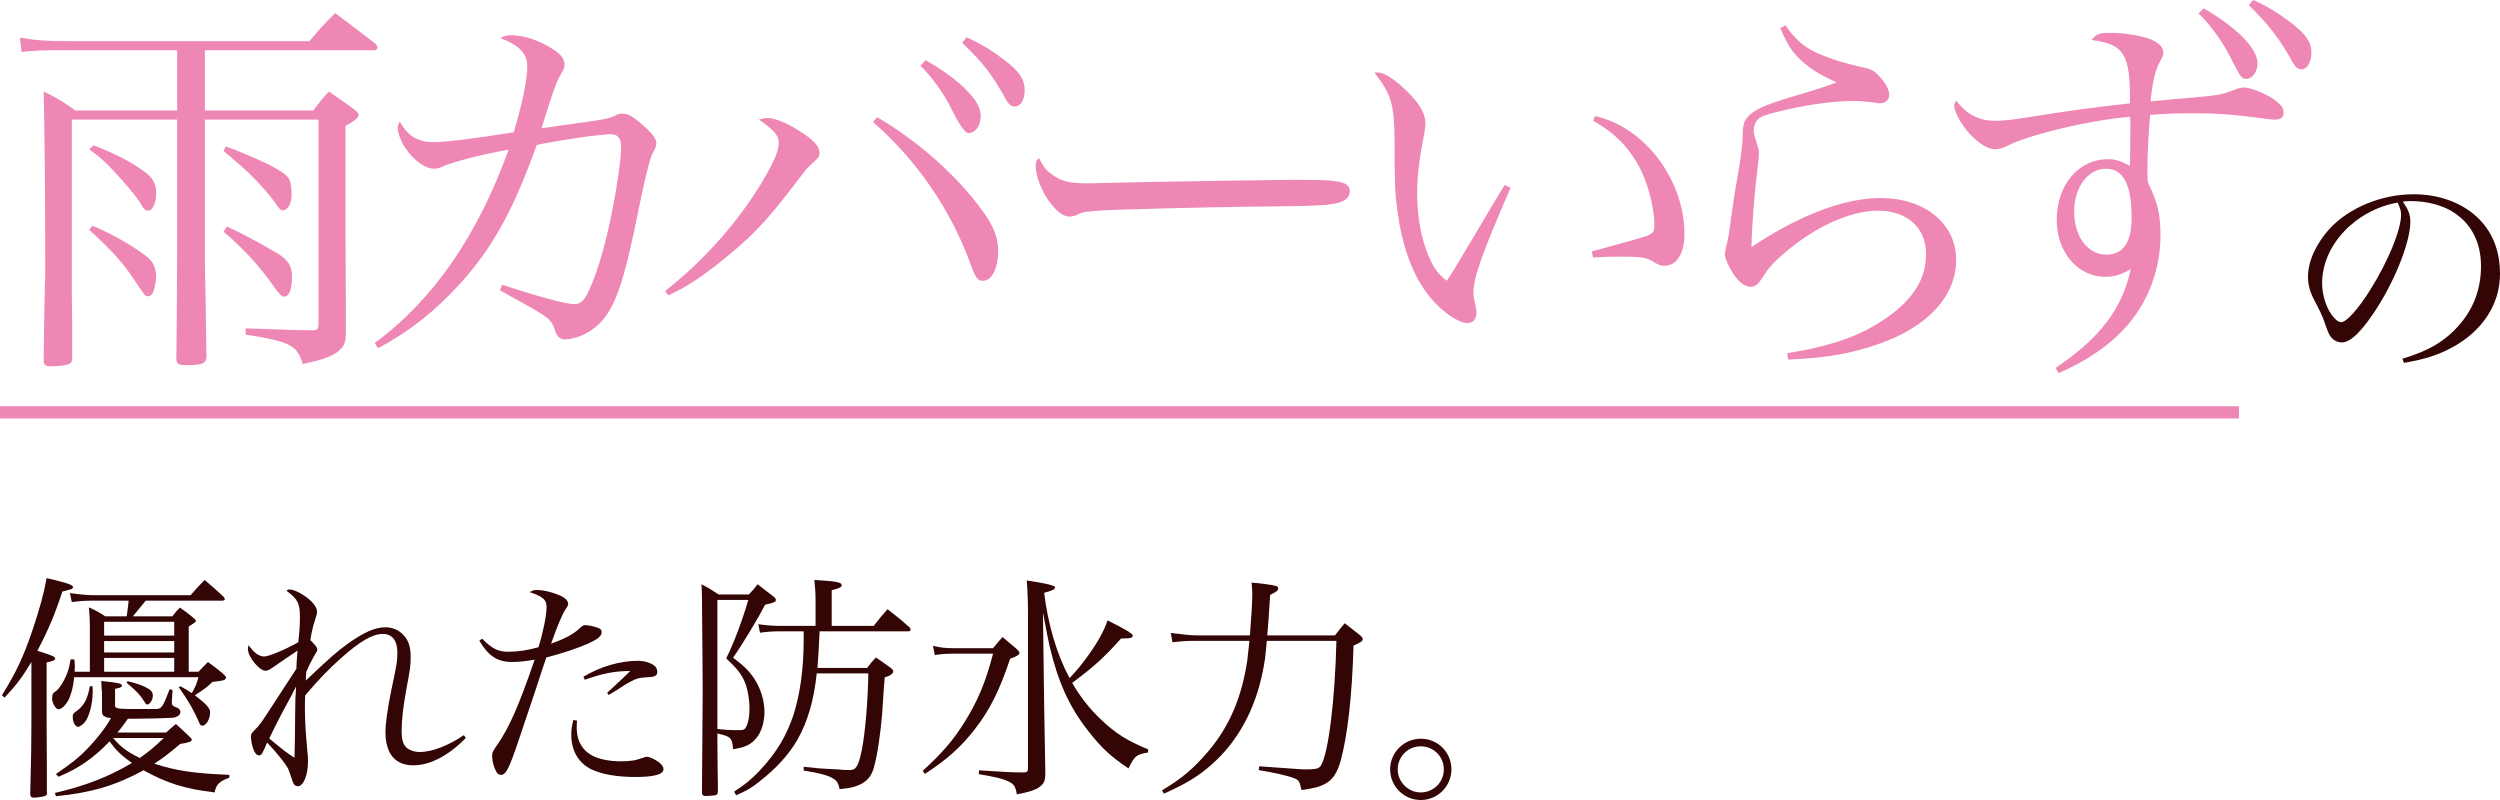
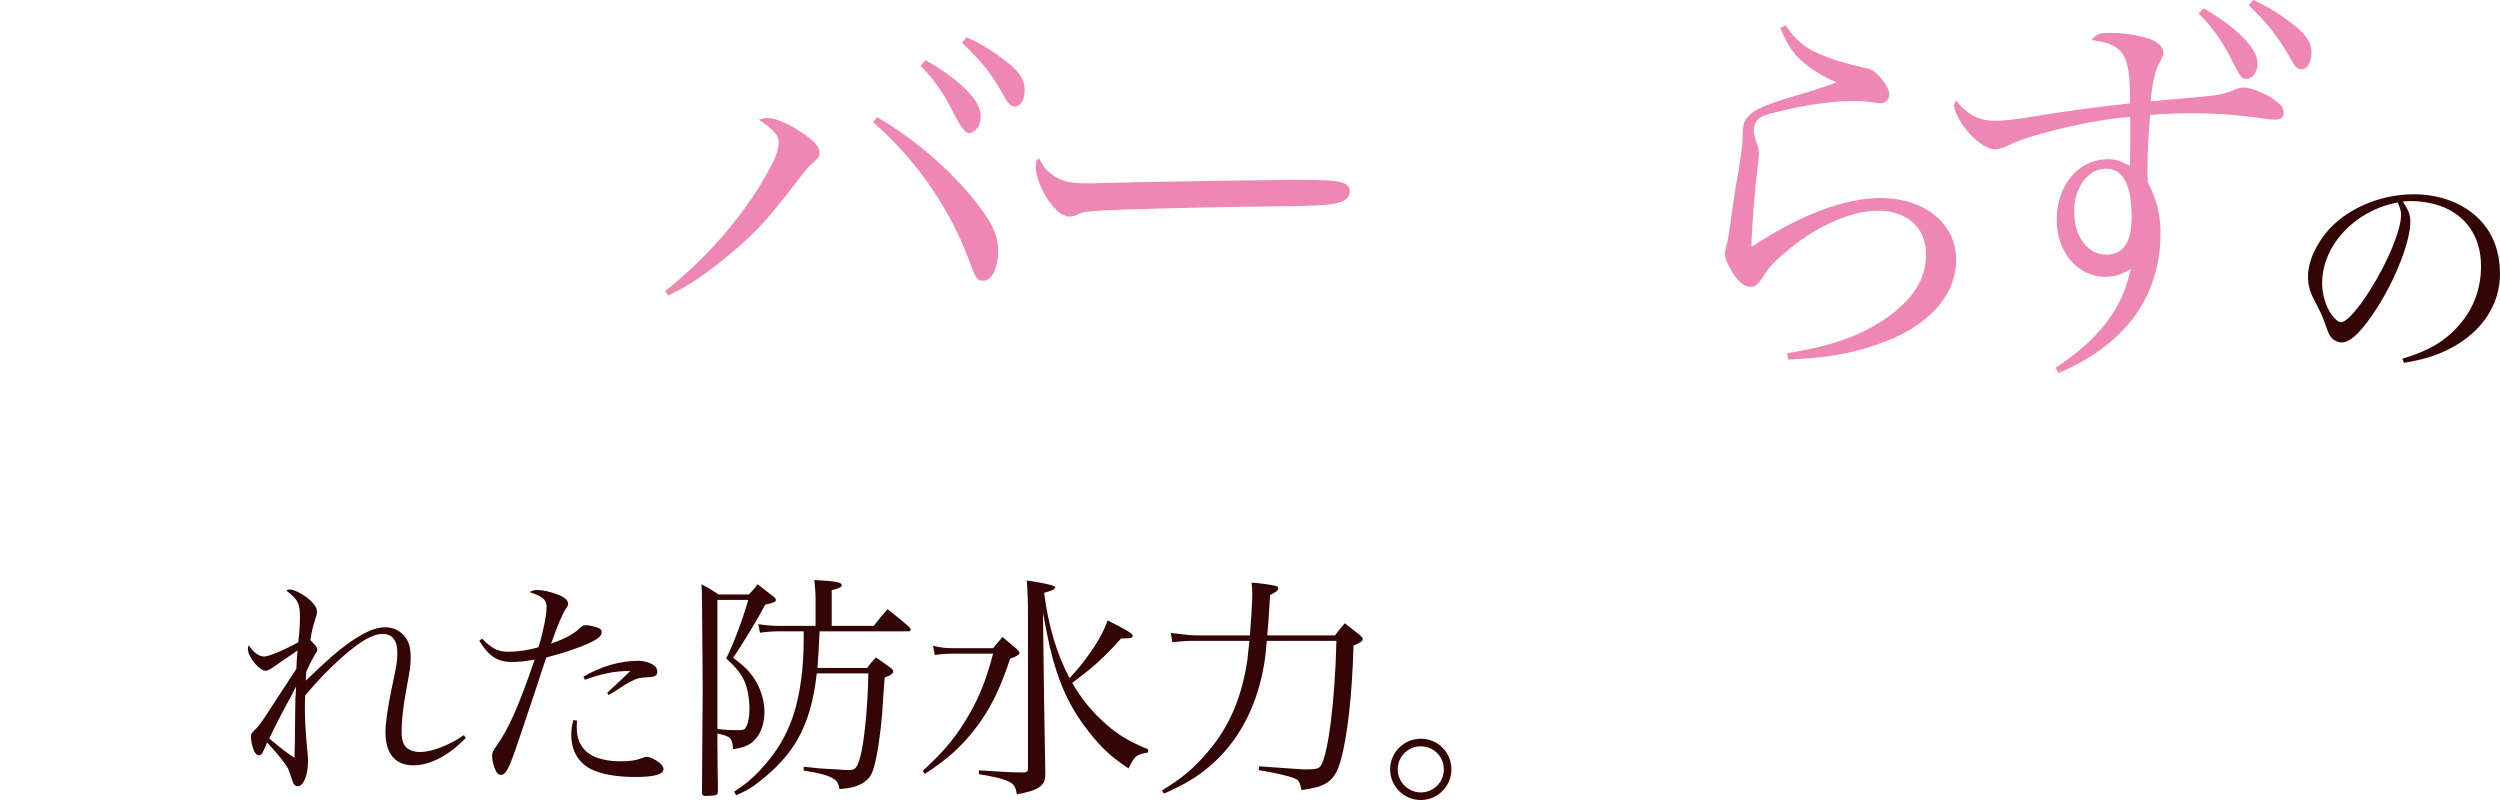
<svg xmlns="http://www.w3.org/2000/svg" id="_レイヤー_1" viewBox="0 0 410.323 131.309">
  <defs>
    <style>.cls-1{fill:#ee87b4;}.cls-2{fill:#340505;}.cls-3{isolation:isolate;}</style>
  </defs>
  <g id="_雨カバーいらず" class="cls-3">
    <g class="cls-3">
-       <path class="cls-1" d="m33.626,18.135h17.811c1.04-1.43,1.365-1.819,2.535-3.12,1.885,1.301,2.47,1.69,4.225,2.99.455.391.65.585.65.846,0,.455-.52.909-2.145,1.819v17.031q0,3.445.065,12.025v4.745c0,1.365-.13,1.95-.65,2.6-1.04,1.235-2.665,1.886-6.436,2.665-.845-3.055-2.145-3.705-9.36-4.81v-1.04q8.19.325,11.116.325h.13c.455,0,.715-.325.715-.976V19.63h-18.656v22.751c0,1.365.065,3.9.13,7.28s.065,3.38.13,9.035c-.13.91-.65,1.171-2.6,1.235h-.975c-.91,0-1.3-.26-1.365-.845q.065-4.096.13-18.331v-21.126H11.786v28.342l.065,5.72v5.2c-.065.455-.13.65-.39.78-.325.26-1.69.455-3.185.455-.715,0-1.04-.195-1.105-.78q0-3.445.195-12.61c.065-.39.065-2.86.065-3.25,0-11.506-.13-22.881-.26-28.472,2.405,1.171,3.055,1.626,5.2,3.12h16.706v-9.88H7.885c-1.04,0-2.275.065-4.355.26l-.26-2.34c2.6.455,4.42.585,7.865.585h39.652c1.755-2.08,2.34-2.73,4.225-4.615q3.38,2.535,6.565,5.005c.26.261.39.521.39.65,0,.26-.26.455-.585.455h-27.756v9.88Zm-18.266,5.721c3.771,1.43,6.436,2.86,8.646,4.55,1.17.91,1.625,1.886,1.625,3.315,0,1.495-.585,2.86-1.3,2.86-.455,0-.715-.195-1.365-1.365-.65-1.04-2.405-3.12-4.29-5.136-1.43-1.56-2.275-2.274-4.03-3.574l.715-.65Zm-.195,13.195c3.12,1.3,6.24,3.056,8.775,4.94,1.17.845,1.69,1.95,1.69,3.51,0,.585-.26,1.82-.455,2.341-.195.52-.52.779-.91.779-.325,0-.455-.064-.78-.585-.195-.26-.26-.325-2.015-2.925-1.56-2.275-3.51-4.355-6.825-7.41l.52-.65Zm21.906-13c.78.26,1.365.52,1.755.649,5.135,2.08,7.605,3.38,8.45,4.421.39.52.585,1.494.585,2.859s-.65,2.535-1.365,2.535c-.455,0-.65-.195-1.43-1.365-.715-1.04-2.666-3.25-3.9-4.42-.65-.65-1.105-1.104-4.485-3.965l.39-.715Zm.195,13.13c2.795,1.3,6.175,3.12,8.385,4.485,1.69,1.04,2.275,2.016,2.275,3.771,0,1.95-.455,3.25-1.235,3.25-.455,0-.78-.325-1.625-1.495-2.34-3.38-5.265-6.565-8.385-9.165l.585-.846Z" />
-       <path class="cls-1" d="m61.51,56.292c9.621-7.086,16.901-17.681,21.971-31.722-4.485.78-8.905,1.95-10.596,2.665-.91.391-1.17.455-1.625.455-1.365,0-3.12-1.17-4.485-3.055-.845-1.105-1.495-2.73-1.495-3.641,0-.325.065-.585.325-1.04,1.365,2.405,2.99,3.38,5.59,3.38,1.95,0,6.63-.585,13.13-1.625,1.495-5.069,2.21-8.71,2.21-10.79,0-2.146-1.235-3.445-4.42-4.68.78-.391,1.105-.455,1.82-.455,2.08,0,4.745.909,6.89,2.34,1.365.91,1.82,1.56,1.82,2.535,0,.455-.065.649-.65,1.625-.65,1.104-1.3,2.86-3.12,8.775,2.275-.325,6.89-.976,7.735-1.105q3.185-.39,4.225-.91c.52-.324.78-.39,1.3-.39.91,0,1.69.39,3.38,1.885,1.495,1.3,2.21,2.21,2.21,2.99,0,.455-.13.715-.585,1.561q-.65,1.104-2.275,9.035c-2.47,12.415-3.965,16.705-6.76,19.24-1.56,1.431-3.705,2.341-5.46,2.341-.715,0-1.3-.586-1.56-1.495-.39-1.301-.91-1.886-2.47-2.86-.715-.455-2.925-1.69-6.565-3.705l.39-.91c5.46,1.82,10.465,3.186,11.83,3.186,1.04,0,1.69-.65,2.405-2.275,1.69-3.641,3.185-9.166,4.42-16.381.521-3.055.845-5.72.845-7.085,0-1.561-.52-2.146-1.755-2.146-1.69,0-8.451.976-12.09,1.755-4.16,11.636-7.996,18.266-14.431,24.701-3.445,3.511-7.67,6.63-11.636,8.646l-.52-.845Z" />
      <path class="cls-1" d="m109.157,47.776c6.37-5.005,12.025-11.376,15.99-18.006,2.015-3.445,2.666-5.005,2.666-6.436,0-1.04-.845-2.08-3.25-3.705.715-.194,1.04-.26,1.43-.26,1.17,0,3.445.91,5.33,2.21,2.275,1.431,3.185,2.471,3.185,3.511,0,.649-.13.779-1.43,1.95-.585.52-.845.845-2.08,2.47-5.396,7.085-7.605,9.425-13.716,14.235-2.99,2.275-4.94,3.51-7.605,4.745l-.52-.715Zm34.841-28.536c6.825,4.03,13,9.556,17.096,15.146,2.015,2.73,2.73,4.55,2.73,6.891,0,2.729-1.04,4.81-2.47,4.81-.91,0-1.235-.39-2.145-2.99-3.25-8.775-8.71-16.771-15.926-23.075l.715-.78Zm7.93-9.36c2.405,1.365,4.16,2.601,5.785,4.03,2.34,2.145,3.25,3.64,3.25,5.2,0,1.56-.91,2.729-2.015,2.729q-.845,0-2.925-4.225c-1.105-2.275-3.185-5.135-4.94-6.825l.845-.91Zm6.695-3.771c2.34,1.04,4.225,2.211,6.175,3.705,2.535,1.886,3.38,3.251,3.38,5.006,0,1.56-.65,2.665-1.625,2.665-.585,0-.975-.325-1.495-1.235-2.275-4.095-3.575-5.785-7.15-9.23l.715-.91Z" />
      <path class="cls-1" d="m172.533,28.535c1.625,1.235,2.86,1.561,6.305,1.561q.715,0,7.995-.195c2.535-.064,23.206-.39,25.351-.39,5.85,0,7.28.13,8.451.585.65.325.91.715.91,1.3,0,.78-.585,1.495-1.495,1.755-1.755.585-3.315.65-15.601.78-6.045.065-20.931.455-23.206.585-3.055.195-3.64.26-4.68.846-.26.064-.715.194-.975.194-.975,0-2.015-.715-3.12-2.145-1.365-1.69-2.47-4.421-2.47-5.98,0-.91.065-1.04.52-1.495.78,1.495,1.105,1.95,2.015,2.6Z" />
-       <path class="cls-1" d="m247.934,30.811c-4.745,10.921-6.11,14.756-6.11,17.355q0,.521.39,2.21c.065.325.13.716.13,1.04,0,.91-.65,1.625-1.43,1.625-1.82,0-5.135-2.534-7.15-5.524-2.21-3.186-3.771-7.801-4.42-13.001-.39-2.86-.455-4.485-.455-11.44-.065-6.045-.52-7.54-3.315-11.181h.585c1.04,0,2.925,1.235,4.875,3.186,1.95,1.885,2.925,3.641,2.925,5.135,0,.391-.065.91-.195,1.69-.78,3.965-1.17,7.021-1.17,9.686,0,3.51.52,6.76,1.495,9.425.975,2.666,1.755,3.836,3.38,5.07q.715-1.04,2.145-3.445,2.08-3.51,5.46-9.165,1.04-1.689,1.885-3.12l.975.455Zm13.845-11.766c8.191,1.82,14.691,10.466,14.691,19.436,0,3.121-1.3,5.136-3.25,5.136-.65,0-1.04-.13-1.95-.715-.845-.585-2.08-.78-4.875-.78-1.495,0-2.73,0-4.94.13l-.195-.975c5.265-1.431,8.19-2.275,8.775-2.471,1.301-.455,1.495-.715,1.495-1.95,0-2.404-.909-6.175-2.015-8.515-1.755-3.771-4.355-6.501-8.061-8.516l.325-.78Z" />
      <path class="cls-1" d="m293.044,4.16c2.21,3.119,3.836,4.225,8.256,5.72,1.234.39,3.185.91,4.68,1.235,1.105.194,1.886.649,2.665,1.625.976,1.104,1.431,2.08,1.431,2.859,0,.78-.65,1.365-1.561,1.365-.194,0-.52-.064-1.365-.194-1.104-.13-1.689-.195-3.185-.195-3.186,0-8.19.715-12.416,1.82-1.819.455-2.535.715-2.989,1.17-.455.455-.716,1.104-.716,1.755,0,.52.13,1.04.391,1.885.39,1.105.455,1.431.455,2.08,0,.325-.065.91-.195,2.08-.455,3.445-.91,8.841-1.04,13.195,7.865-5.265,15.275-8.06,21.19-8.06,7.28,0,12.416,4.225,12.416,10.14,0,5.98-4.681,11.051-12.806,13.846-4.42,1.561-8.646,2.275-14.756,2.535l-.194-1.04c7.54-1.234,12.025-2.86,16.315-5.785,4.485-3.185,6.5-6.435,6.5-10.53,0-4.29-3.12-7.085-7.865-7.085-4.615,0-10.466,2.665-15.535,7.085-1.756,1.495-2.535,2.405-3.575,4.096-.65.975-1.105,1.3-1.82,1.3-.976,0-1.82-.65-2.86-2.146-.845-1.365-1.365-2.535-1.365-3.314,0-.065.13-.586.195-1.041.26-1.039.39-1.494.715-3.899.13-1.3.455-3.12.78-5.396.91-5.07,1.17-7.215,1.235-8.58,0-2.275.194-2.86,1.04-3.705.909-.976,2.795-1.82,6.695-2.99q5.59-1.625,7.67-2.471c-2.601-1.17-4.29-2.21-5.915-3.705-1.365-1.3-2.146-2.47-3.315-5.2l.845-.454Z" />
      <path class="cls-1" d="m337.375,60.387c7.28-4.875,10.985-9.75,12.351-16.251-1.495.91-2.666,1.301-4.16,1.301-4.551,0-7.996-4.03-7.996-9.36,0-5.721,3.575-9.945,8.386-9.945,1.235,0,1.95.194,3.64,1.104,0-1.104.065-4.68.065-6.76,0-.13,0-.716-.065-1.301-6.76.521-17.615,3.186-20.605,5.006-.39.13-1.104.325-1.495.325-1.17,0-2.665-.91-4.16-2.471-1.43-1.56-2.6-3.705-2.6-4.745,0-.13.13-.455.324-.78,1.69,2.211,3.706,3.315,6.306,3.315,1.3,0,2.73-.13,5.59-.585,7.28-1.17,10.271-1.561,16.641-2.275.065-8.06-.909-9.686-6.305-10.4.78-.975,1.235-1.17,2.99-1.17,2.21,0,4.42.325,6.305.91,1.561.521,2.471,1.365,2.471,2.275,0,.52-.065.649-.65,1.755-.715,1.3-1.17,3.445-1.43,6.306,2.665-.261,4.81-.455,8.58-.78,2.47-.261,2.925-.325,4.29-.78,1.625-.65,1.885-.715,2.405-.715,1.104,0,3.315.845,4.875,1.885,1.235.91,1.69,1.43,1.69,2.21s-.455,1.17-1.431,1.17c-.455,0-.585,0-3.51-.39-3.38-.455-6.176-.65-10.011-.65-2.405,0-4.29.065-6.955.261-.26,2.47-.455,6.435-.455,8.84,0,.455,0,1.235.065,2.21,1.625,3.315,2.08,5.33,2.08,8.646,0,6.37-2.535,12.285-7.021,16.511-2.47,2.34-5.655,4.42-9.686,6.175l-.52-.845Zm8.255-32.696c-2.925,0-5.2,3.056-5.2,7.021,0,4.095,2.21,7.085,5.266,7.085,2.795,0,4.16-2.015,4.16-6.11,0-5.395-1.365-7.995-4.226-7.995Zm16.056-26.326c5.396,3.12,8.841,6.565,8.841,9.036,0,1.364-.846,2.534-1.756,2.534s-.91,0-2.99-4.095c-1.234-2.34-3.314-5.135-4.939-6.63l.845-.846Zm8.125-1.364c2.341,1.039,4.226,2.21,6.176,3.705,2.47,1.885,3.38,3.185,3.38,4.939,0,1.561-.715,2.73-1.625,2.73-.585,0-.975-.325-1.495-1.235-2.146-3.835-3.835-6.045-7.15-9.295l.715-.845Z" />
    </g>
  </g>
  <g id="_優れた防水力_" class="cls-3">
    <g class="cls-3">
-       <path class="cls-2" d="m.319,114.109c2.301-3.705,3.471-6.162,4.992-10.608,1.209-3.627,1.911-6.162,2.34-8.619,3.315.779,4.329,1.092,4.329,1.481,0,.117-.078.234-.234.312,0,0-.546.155-1.521.429-1.092,3.394-2.223,6.162-4.095,9.711q.468.117,2.028.663c.624.234.897.391.897.585,0,.273-.273.43-1.404.663v9.595q0,4.212.039,7.138v4.602c.039,0,.039.078.039.078,0,.273-.117.39-.351.507-.312.117-1.365.273-1.833.273-.39,0-.546-.156-.585-.546.156-6.007.195-8.425.195-11.817v-9.907c-1.521,2.535-2.379,3.667-4.407,5.851l-.429-.39Zm14.431-11.271c0-.976-.039-1.678-.156-3.159,1.248.585,1.599.78,2.691,1.481h3.51q.273-1.949.312-2.573h-5.928c-1.17,0-1.911.039-3.393.233l-.312-1.481c.936.155,2.925.351,3.705.351h16.107c.936-1.092,1.248-1.443,2.301-2.496,1.404,1.17,1.833,1.561,3.159,2.809.078.155.156.233.156.312,0,.156-.195.273-.429.273h-12.559c-1.287,1.56-1.989,2.418-2.106,2.573h6.475c.507-.662.663-.857,1.248-1.442.975.702,1.248.896,2.106,1.599.351.273.507.43.507.585,0,.195-.078.234-1.17.937v7.41h1.599c.663-.702.858-.897,1.56-1.6,1.092.819,1.443,1.054,2.418,1.873.39.351.546.546.546.701,0,.156-.156.312-.312.391-.195.078-.819.194-1.911.312-1.053.976-1.248,1.131-2.886,2.185,1.911,1.481,2.496,2.145,2.496,2.769,0,1.132-.624,2.224-1.287,2.224-.234,0-.39-.156-.507-.507-.78-1.833-1.716-3.511-3.354-5.812l.273-.156c.936.507,1.209.702,1.872,1.131.546-.936.741-1.365,1.092-2.613H12.175c-.156,1.443-.351,2.263-.702,3.198-.39,1.093-1.287,2.067-1.872,2.067-.468,0-1.053-1.053-1.053-1.794,0-.234.039-.507.117-.741q.078-.156.585-.507c.429-.312,1.053-1.248,1.521-2.262.39-.858.585-1.521.819-2.887h.624c.039.546.078.937.078,1.248,0,.117-.039.352-.039.78h2.496v-7.41Zm-5.733,27.301c4.914-1.131,8.853-2.652,12.636-4.914-1.755-1.248-2.652-2.106-3.666-3.549-2.574,2.729-5.148,4.484-8.385,5.811l-.429-.429c3.315-2.301,4.407-3.237,6.474-5.616,1.209-1.443,1.794-2.262,2.574-3.588-.429-.039-.702-.078-.975-.234-.429-.195-.507-.39-.507-1.131v-2.809c0-.116-.039-.429-.078-.936,0-.234,0-.546-.039-.975,2.73.272,3.393.429,3.393.74,0,.273-.273.391-1.131.546v2.574c0,.352.039.469.234.546.312.156,1.17.195,2.652.195h3.744c1.014,0,1.17-.234,2.34-3.276l.468.195-.117,1.755v.43q0,.39.741.624c.39.116.663.429.663.779,0,.469-.546.858-1.326.937-.507.039-4.368.156-6.084.156h-1.209c-.897,1.287-.975,1.364-1.716,2.262h7.995c.663-.624.858-.78,1.599-1.404.897.819,1.17,1.053,2.067,1.911.156.156.273.273.351.352.117.116.195.233.195.312,0,.312-.468.468-1.911.702-1.911,1.638-2.808,2.301-4.251,3.237,3.627,1.17,6.474,1.599,12.325,1.833v.468c-1.638.585-2.184,1.131-2.418,2.418-4.875-.585-7.762-1.481-11.662-3.627-4.641,2.496-8.502,3.666-14.392,4.251l-.156-.546Zm6.162-17.512c.039.352.039.663.039.937,0,1.911-.585,4.095-1.287,4.953-.312.39-.858.779-1.131.779-.429,0-.858-.74-.858-1.56,0-.468.039-.624.39-.858,1.404-.936,2.028-2.066,2.418-4.251h.429Zm13.416-8.308v-2.262h-11.505v2.262h11.505Zm-11.505.897v1.872h11.505v-1.872h-11.505Zm11.505,5.031v-2.262h-11.505v2.262h11.505Zm-10.023,10.881c1.248,1.482,2.34,2.302,4.368,3.276,1.56-1.092,2.301-1.716,3.939-3.276h-8.307Zm2.379-9.321c1.521.352,2.613.741,3.354,1.21.546.312.78.662.78,1.17,0,.663-.507,1.442-.897,1.442-.156,0-.312-.116-.468-.429-.741-1.17-1.248-1.716-2.964-3.159l.195-.234Z" />
      <path class="cls-2" d="m48.641,109.78q.039-.624.078-1.639.078-.779.117-1.364c-1.17.779-3.237,2.184-3.939,2.69-.741.507-.975.624-1.326.624-1.014,0-2.886-2.301-2.886-3.549,0-.078.039-.391.117-.663.858,1.248,1.716,1.872,2.535,1.872.78,0,3.315-1.053,5.616-2.34.195-1.639.273-2.73.273-4.135,0-2.262-.351-2.925-2.223-4.329.234-.155.312-.194.507-.194.624,0,1.482.39,2.496,1.053,1.248.857,2.028,1.833,2.028,2.574q0,.429-.39,1.599c-.273.741-.546,1.989-.702,3.081.858.897,1.131,1.209,1.131,1.521,0,.233-.039.312-.546,1.131-.468.858-.858,1.599-1.248,2.535-.078.663-.078.819-.078,1.443,3.822-3.628,5.109-4.759,6.786-5.968,2.73-1.95,4.563-2.769,6.279-2.769,1.209,0,2.301.507,3.081,1.403.741.858,1.053,1.911,1.053,3.433,0,1.482-.039,1.755-.78,5.772-.468,2.535-.702,4.797-.702,6.396,0,1.561.273,2.38.975,2.887.546.39,1.248.585,1.989.585,1.95,0,4.68-1.015,7.254-2.77l.312.468c-2.808,2.887-5.85,4.485-8.619,4.485-2.964,0-4.563-1.911-4.563-5.46,0-1.404.351-3.9.975-6.942.897-4.173.975-4.719.975-6.162,0-1.911-.858-3.003-2.379-3.003-1.677,0-3.706,1.17-6.826,3.939-2.028,1.794-3.861,3.705-5.928,6.162-.039.936-.039,1.442-.039,2.027,0,2.106.117,3.979.39,6.981.117.937.117,1.248.117,1.833,0,2.224-.741,4.057-1.677,4.057-.429,0-.741-.312-.936-1.053-.117-.391-.546-1.6-.663-1.873-.429-.779-1.677-2.379-3.432-4.251-.78,1.872-.937,2.106-1.326,2.106-.351,0-.663-.312-.897-.897-.234-.624-.429-1.56-.429-2.145,0-.468.039-.546.663-1.17.624-.585,1.248-1.443,2.535-3.472l4.251-6.513Zm-2.379,7.293c-.897,1.716-1.326,2.574-2.067,4.134,2.301,1.911,3.003,2.457,4.134,3.159q.078-1.481.117-7.293c0-1.911.039-2.808.156-4.407-.546,1.131-.585,1.131-2.34,4.407Z" />
      <path class="cls-2" d="m79.139,104.827c1.599,1.638,2.613,2.145,4.29,2.145,1.521,0,3.159-.233,4.953-.741.78-2.535,1.326-5.265,1.326-6.591,0-1.209-.585-1.716-2.769-2.457.507-.273.702-.352,1.209-.352.897,0,2.184.273,3.354.741,1.17.43,1.755.976,1.755,1.561q0,.272-.468.936c-.507.741-1.365,2.809-2.34,5.577,2.185-.779,3.588-1.521,4.524-2.379.624-.585.78-.663,1.092-.663.507,0,1.443.195,2.067.43.429.155.624.39.624.701,0,.663-.624,1.17-2.262,1.911-1.755.78-4.368,1.639-6.825,2.263q-.468,1.326-1.638,4.953-.78,2.34-2.925,8.697c-1.56,4.641-2.067,5.616-2.886,5.616-.39,0-.663-.234-.897-.78-.312-.624-.546-1.599-.546-2.262,0-.624.039-.741.858-1.911,1.95-2.848,3.471-6.24,6.123-13.963-1.482.273-2.613.39-3.744.39-2.379,0-3.9-1.014-5.343-3.51l.468-.312Zm15.562,13.455c-.039.585-.039,1.053-.039,1.209,0,2.224,1.053,3.9,2.964,4.72,1.053.468,2.652.74,4.173.74,1.599,0,2.496-.116,3.744-.585.273-.116.507-.155.663-.155.429,0,1.326.429,1.989.936.468.39.702.741.702,1.092,0,.858-1.521,1.287-4.602,1.287-3.003,0-5.499-.429-7.215-1.248-2.106-1.014-3.315-3.042-3.315-5.655,0-.857.078-1.521.351-2.457l.585.117Zm1.053-7.215c2.808-1.678,6.006-2.613,9.048-2.613.819,0,1.833.272,2.458.702.39.233.624.663.624,1.092,0,.624-.351.858-1.482.896-1.443.078-1.911.195-3.003.78-.78.43-.819.43-2.145,1.326q-.741.468-1.365.819l-.234-.352q.468-.468,1.872-1.755c.351-.312.702-.624,1.911-1.833-2.574,0-4.641.429-7.449,1.443l-.234-.507Z" />
      <path class="cls-2" d="m115.213,98.079q0-.975-.078-2.184c1.287.663,1.638.897,2.808,1.677h4.953c.702-.702.897-.936,1.443-1.677q1.248.936,2.574,1.989c.312.233.429.39.429.585,0,.312-.312.468-1.755.78-1.131,2.184-3.705,6.474-5.265,8.697,1.794,1.364,2.613,2.145,3.471,3.432,1.053,1.6,1.677,3.627,1.677,5.46,0,1.639-.468,3.237-1.287,4.252-.858,1.092-1.911,1.599-3.861,1.872-.156-1.872-.351-2.067-2.574-2.574v1.755q0,2.613.039,4.368c.039,1.833.039,1.989.039,3.432-.039.352-.117.508-.429.585-.156.039-1.092.117-1.56.117-.429,0-.624-.155-.624-.546v-.156l.117-16.575q0-1.053-.039-6.006l-.078-9.283Zm2.535,21.568c1.482.156,2.106.195,3.627.195.741,0,.936-.156,1.209-.78.273-.663.429-1.678.429-2.691,0-1.755-.351-3.627-.936-4.797-.546-1.131-1.209-1.95-2.886-3.511,1.248-2.496,2.652-6.24,3.627-9.594h-5.07v21.178Zm16.771-16.029c-.117,2.612-.234,4.602-.351,6.006h8.151c.585-.78.78-1.014,1.443-1.716,1.092.74,1.404.975,2.379,1.677.312.234.468.429.468.585,0,.39-.429.702-1.404,1.014q-.117,1.248-.429,6.085c-.234,2.886-.78,6.786-1.326,8.619-.351,1.365-1.014,2.223-2.145,2.808-.937.469-1.716.663-3.51.819-.195-1.053-.468-1.443-1.287-1.872-.897-.468-2.145-.78-4.602-1.17v-.624c2.028.234,2.886.312,4.836.39.78.039,1.287.078,1.56.117.468,0,.936.039,1.17.039,1.014,0,1.404-.624,1.95-3.159.585-2.886,1.053-8.502,1.092-12.714h-8.463c-.468,4.406-1.482,7.878-3.12,10.803-1.365,2.418-3.51,4.797-6.279,6.942-1.365,1.092-1.989,1.443-3.822,2.262l-.351-.585c1.833-1.209,2.73-1.911,4.251-3.51,2.73-2.925,4.329-5.616,5.499-9.087,1.092-3.394,1.677-7.684,1.677-12.247v-1.481h-4.212c-.936,0-2.262.116-2.964.233l-.273-1.404c1.053.156,2.301.273,3.237.273h6.162v-4.057c0-1.248-.039-1.949-.195-3.471,3.471.195,4.485.352,4.485.858,0,.312-.273.468-1.638.818v5.851h6.903c.936-1.209,1.209-1.561,2.262-2.73,1.599,1.248,2.106,1.639,3.588,2.965.156.155.195.272.195.39,0,.195-.117.273-.39.273h-14.548Z" />
      <path class="cls-2" d="m153.122,105.997c1.326.312,2.067.39,3.432.39h6.435c.663-.819.897-1.092,1.56-1.833,1.014.858,1.326,1.131,2.301,1.95.351.312.468.507.468.663,0,.272-.429.585-1.521.936-1.755,5.266-3.354,8.425-5.772,11.545-2.262,2.925-4.602,5.031-8.229,7.371l-.351-.507c3.159-2.887,5.031-5.031,6.864-7.995,2.145-3.394,3.51-6.67,4.68-11.232h-6.435c-1.326,0-2.223.078-3.12.233l-.312-1.521Zm30.889-1.209c-2.77,3.081-4.407,4.602-8.035,7.293,1.326,2.301,2.886,4.29,4.758,6.045,2.379,2.263,4.251,3.433,7.722,4.876l-.039.507c-1.911.312-2.185.546-3.198,2.612-2.847-1.91-4.407-3.314-6.591-6.123-3.159-4.017-4.953-8.034-6.357-13.923-.312-1.443-.429-2.067-1.092-5.538l.195,15.054.195,11.193c0,1.132-.117,1.561-.546,2.028-.663.702-1.755,1.131-4.134,1.561-.195-1.248-.468-1.678-1.287-2.067-.819-.429-2.145-.78-4.954-1.248l.039-.624c4.758.312,4.836.312,7.372.351.507-.038.663-.194.663-.663v-24.961c0-2.379-.039-3.471-.195-5.889q4.641.702,4.641,1.092c0,.352-.351.546-1.794.937.663,5.304,2.067,10.062,4.173,14.001,1.482-1.599,2.028-2.301,2.964-3.588,1.638-2.262,2.652-4.057,3.276-5.89,2.964,1.482,4.134,2.185,4.134,2.496,0,.352-.351.469-1.482.469h-.429Z" />
      <path class="cls-2" d="m205.148,104.281c.195-2.38.39-5.539.39-6.826,0-.624-.039-.975-.117-1.833,1.599.117,3.432.391,3.979.546.273.078.39.195.39.391,0,.351-.234.546-1.326,1.092-.234,3.822-.273,4.446-.468,6.631h11.115c.663-.858.858-1.132,1.599-1.989,1.131.857,1.443,1.131,2.535,1.989.312.272.429.468.429.623,0,.312-.429.586-1.521,1.054-.234,8.229-.975,14.742-2.106,18.877-.546,1.949-1.287,3.12-2.496,3.782-.936.508-1.755.741-3.939,1.054-.273-1.326-.429-1.639-1.131-1.911-1.014-.429-3.12-.897-5.89-1.365l.078-.624c6.552.468,7.06.507,7.684.507,1.56,0,2.106-.117,2.418-.585,1.209-1.794,2.34-10.569,2.574-20.515h-11.428c-.234,2.809-.351,3.51-.702,5.227-1.248,6.084-4.056,11.232-8.19,14.938-2.223,1.989-4.291,3.275-7.996,4.914l-.312-.546c3.198-1.872,5.304-3.666,7.723-6.553,3.393-4.056,5.382-8.775,6.279-14.781.117-.976.156-1.287.351-3.198h-8.853c-1.287,0-2.106.039-3.783.234l-.273-1.521c2.184.273,3.393.391,4.446.391h8.541Z" />
      <path class="cls-2" d="m238.22,126.277c0,2.77-2.262,5.031-5.031,5.031-2.769,0-5.031-2.262-5.031-5.031,0-2.769,2.262-5.031,5.031-5.031,2.809,0,5.031,2.224,5.031,5.031Zm-8.814,0c0,2.067,1.716,3.783,3.783,3.783,2.106,0,3.783-1.677,3.783-3.783,0-2.105-1.677-3.783-3.783-3.783-2.106,0-3.783,1.678-3.783,3.783Z" />
    </g>
  </g>
-   <rect class="cls-1" y="66.682" width="367.48" height="2" />
  <g id="_の" class="cls-3">
    <g class="cls-3">
-       <path class="cls-2" d="m394.286,58.882c4.319-1.28,7.079-2.92,9.358-5.56,2.359-2.679,3.56-5.959,3.56-9.638,0-3.88-1.56-6.959-4.52-8.839-1.76-1.16-4.398-1.84-6.919-1.84-.479,0-.76,0-1.399.08.96,1.4,1.24,2.16,1.24,3.319,0,3.12-2.24,8.959-5.279,13.838-2.52,3.999-4.479,5.959-5.959,5.959-.68,0-1.32-.32-1.76-.84-.36-.479-.44-.64-1.12-2.56-.359-1.04-.6-1.52-1.76-3.76-.64-1.279-.92-2.359-.92-3.639,0-2.52,1.36-5.479,3.6-7.919,3.239-3.439,8.519-5.599,13.758-5.599,4.039,0,7.759,1.319,10.318,3.679,2.56,2.36,3.839,5.52,3.839,9.398,0,4.999-2.919,9.438-7.958,12.118-2.32,1.24-4.399,1.88-7.799,2.479l-.28-.68Zm-13.157-12.438c0,1.919.6,3.879,1.6,5.278.56.72,1.079,1.16,1.52,1.16.88,0,2.8-2.16,4.759-5.279,2.96-4.719,5.079-9.878,5.079-12.357,0-.601-.119-1-.56-2-6.959,1.24-12.397,7.039-12.397,13.198Z" />
+       <path class="cls-2" d="m394.286,58.882c4.319-1.28,7.079-2.92,9.358-5.56,2.359-2.679,3.56-5.959,3.56-9.638,0-3.88-1.56-6.959-4.52-8.839-1.76-1.16-4.398-1.84-6.919-1.84-.479,0-.76,0-1.399.08.96,1.4,1.24,2.16,1.24,3.319,0,3.12-2.24,8.959-5.279,13.838-2.52,3.999-4.479,5.959-5.959,5.959-.68,0-1.32-.32-1.76-.84-.36-.479-.44-.64-1.12-2.56-.359-1.04-.6-1.52-1.76-3.76-.64-1.279-.92-2.359-.92-3.639,0-2.52,1.36-5.479,3.6-7.919,3.239-3.439,8.519-5.599,13.758-5.599,4.039,0,7.759,1.319,10.318,3.679,2.56,2.36,3.839,5.52,3.839,9.398,0,4.999-2.919,9.438-7.958,12.118-2.32,1.24-4.399,1.88-7.799,2.479l-.28-.68m-13.157-12.438c0,1.919.6,3.879,1.6,5.278.56.72,1.079,1.16,1.52,1.16.88,0,2.8-2.16,4.759-5.279,2.96-4.719,5.079-9.878,5.079-12.357,0-.601-.119-1-.56-2-6.959,1.24-12.397,7.039-12.397,13.198Z" />
    </g>
  </g>
</svg>